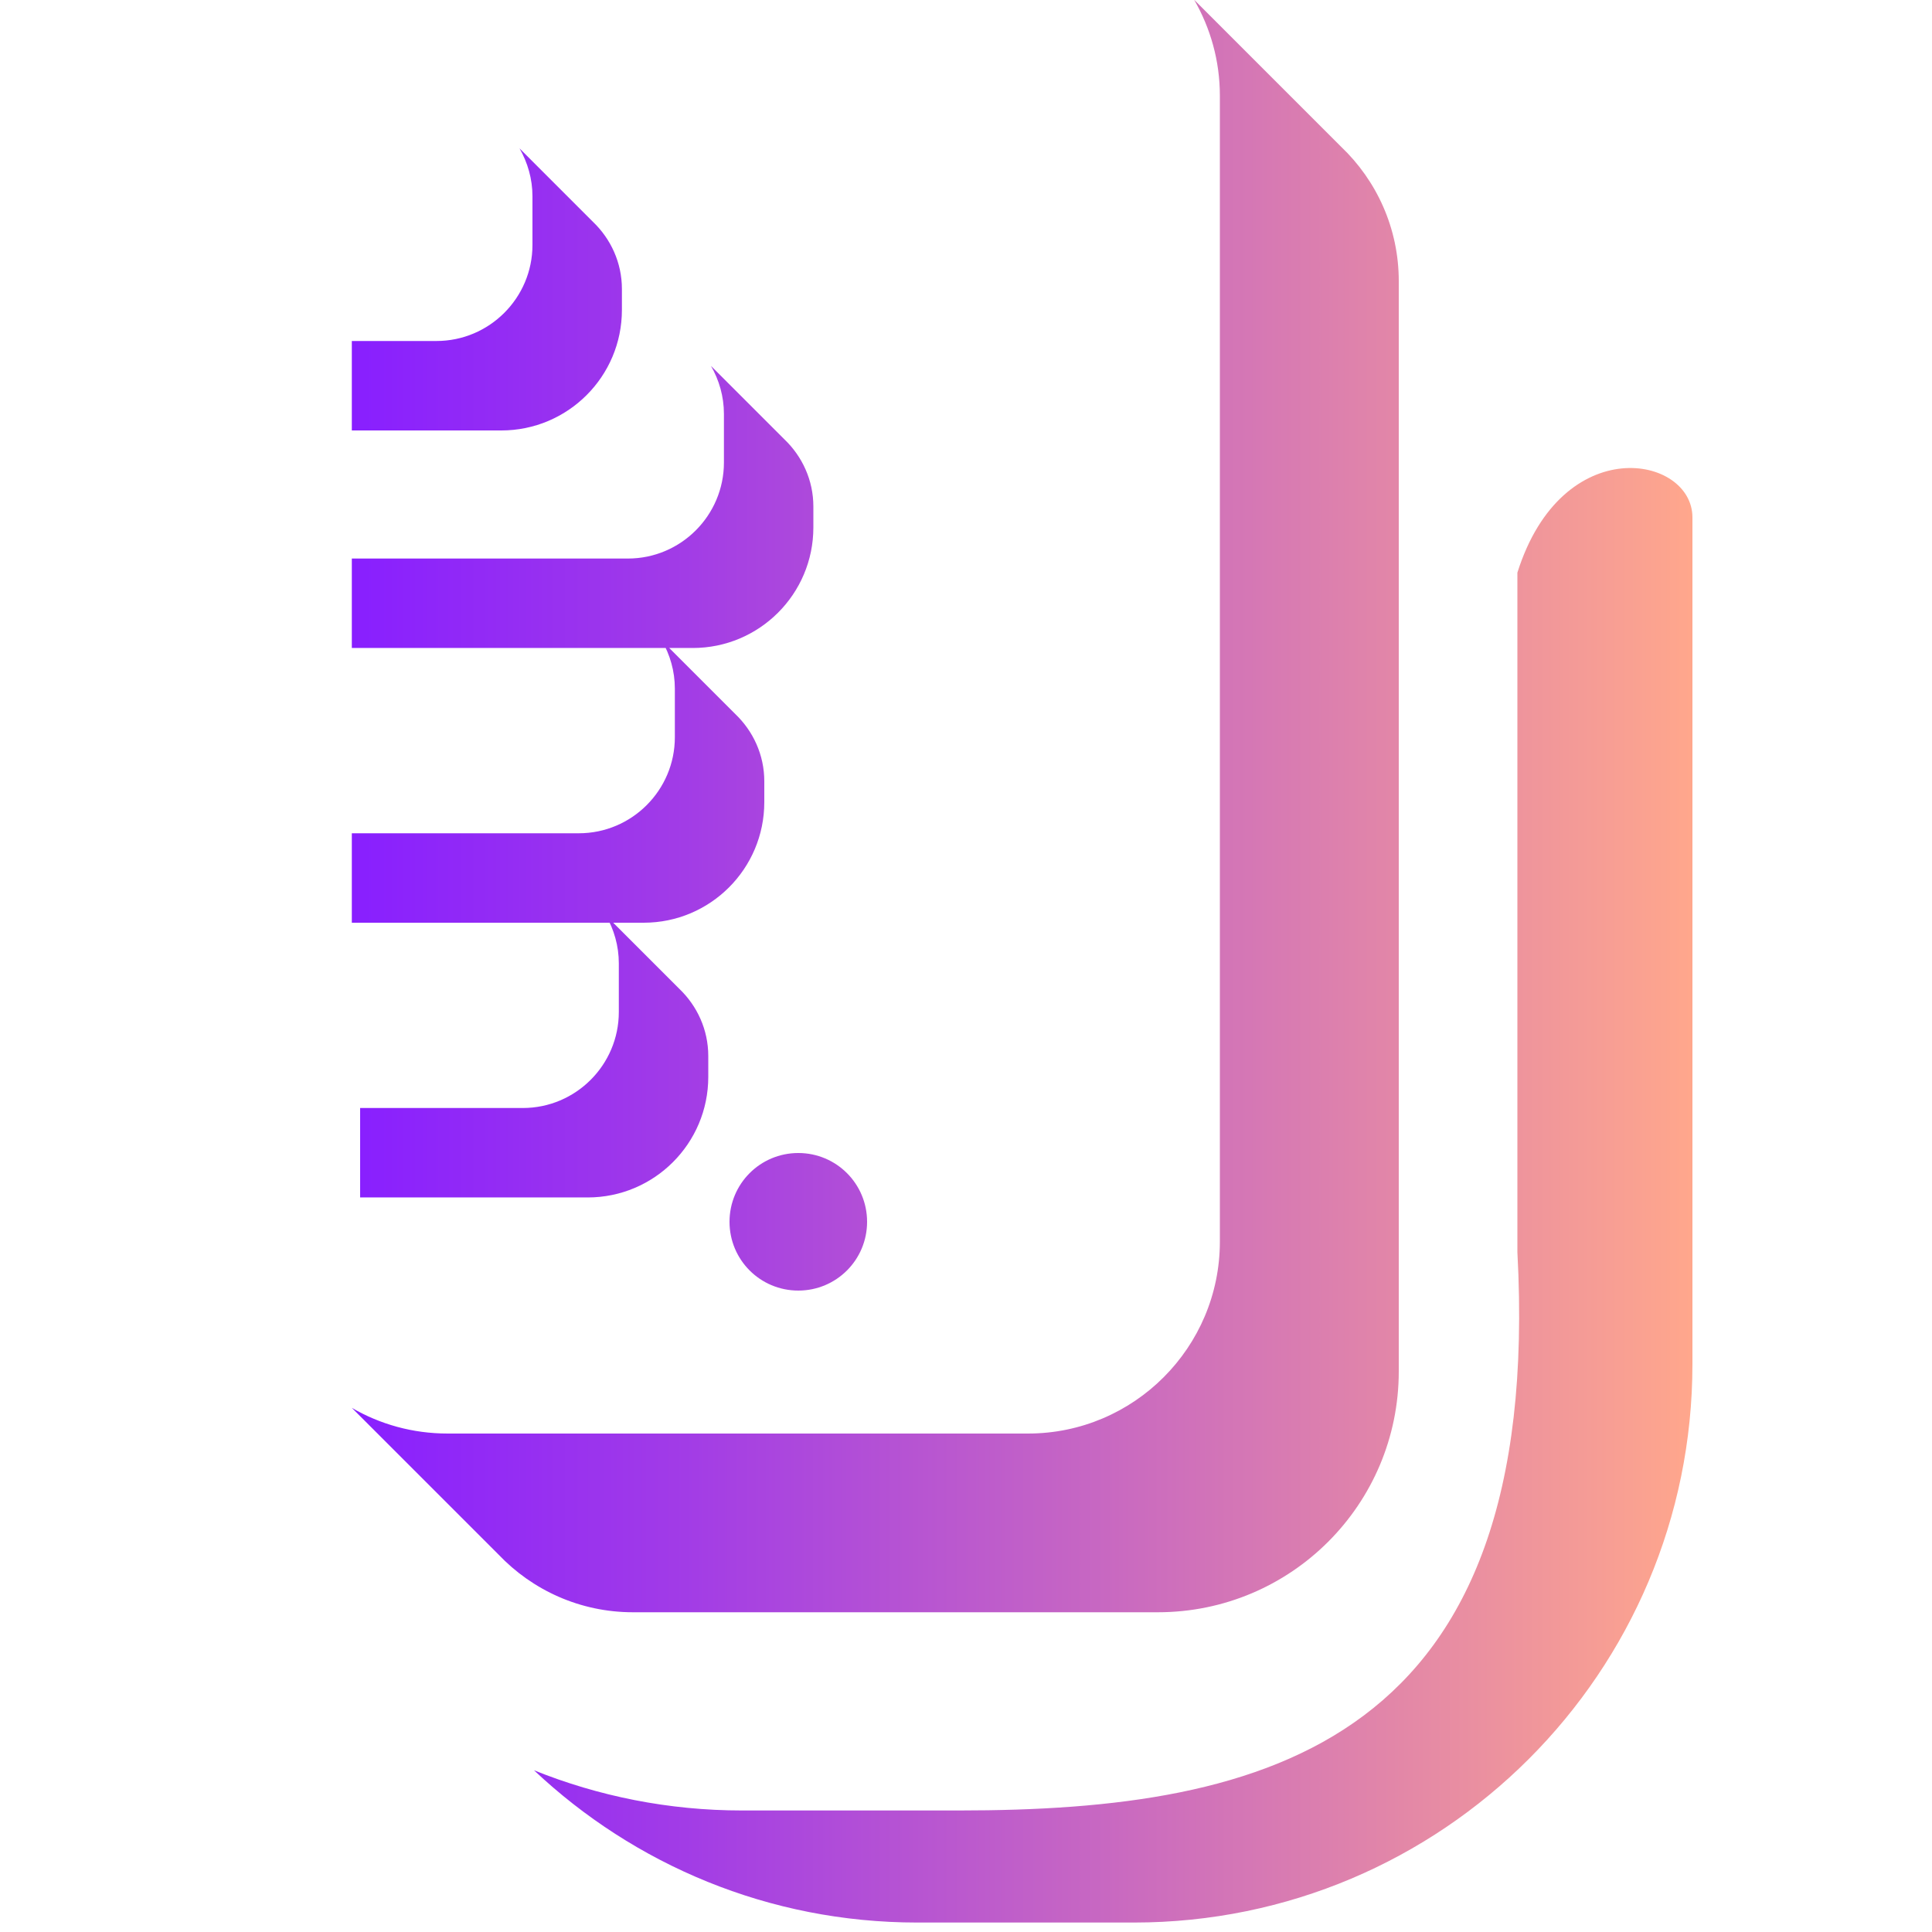
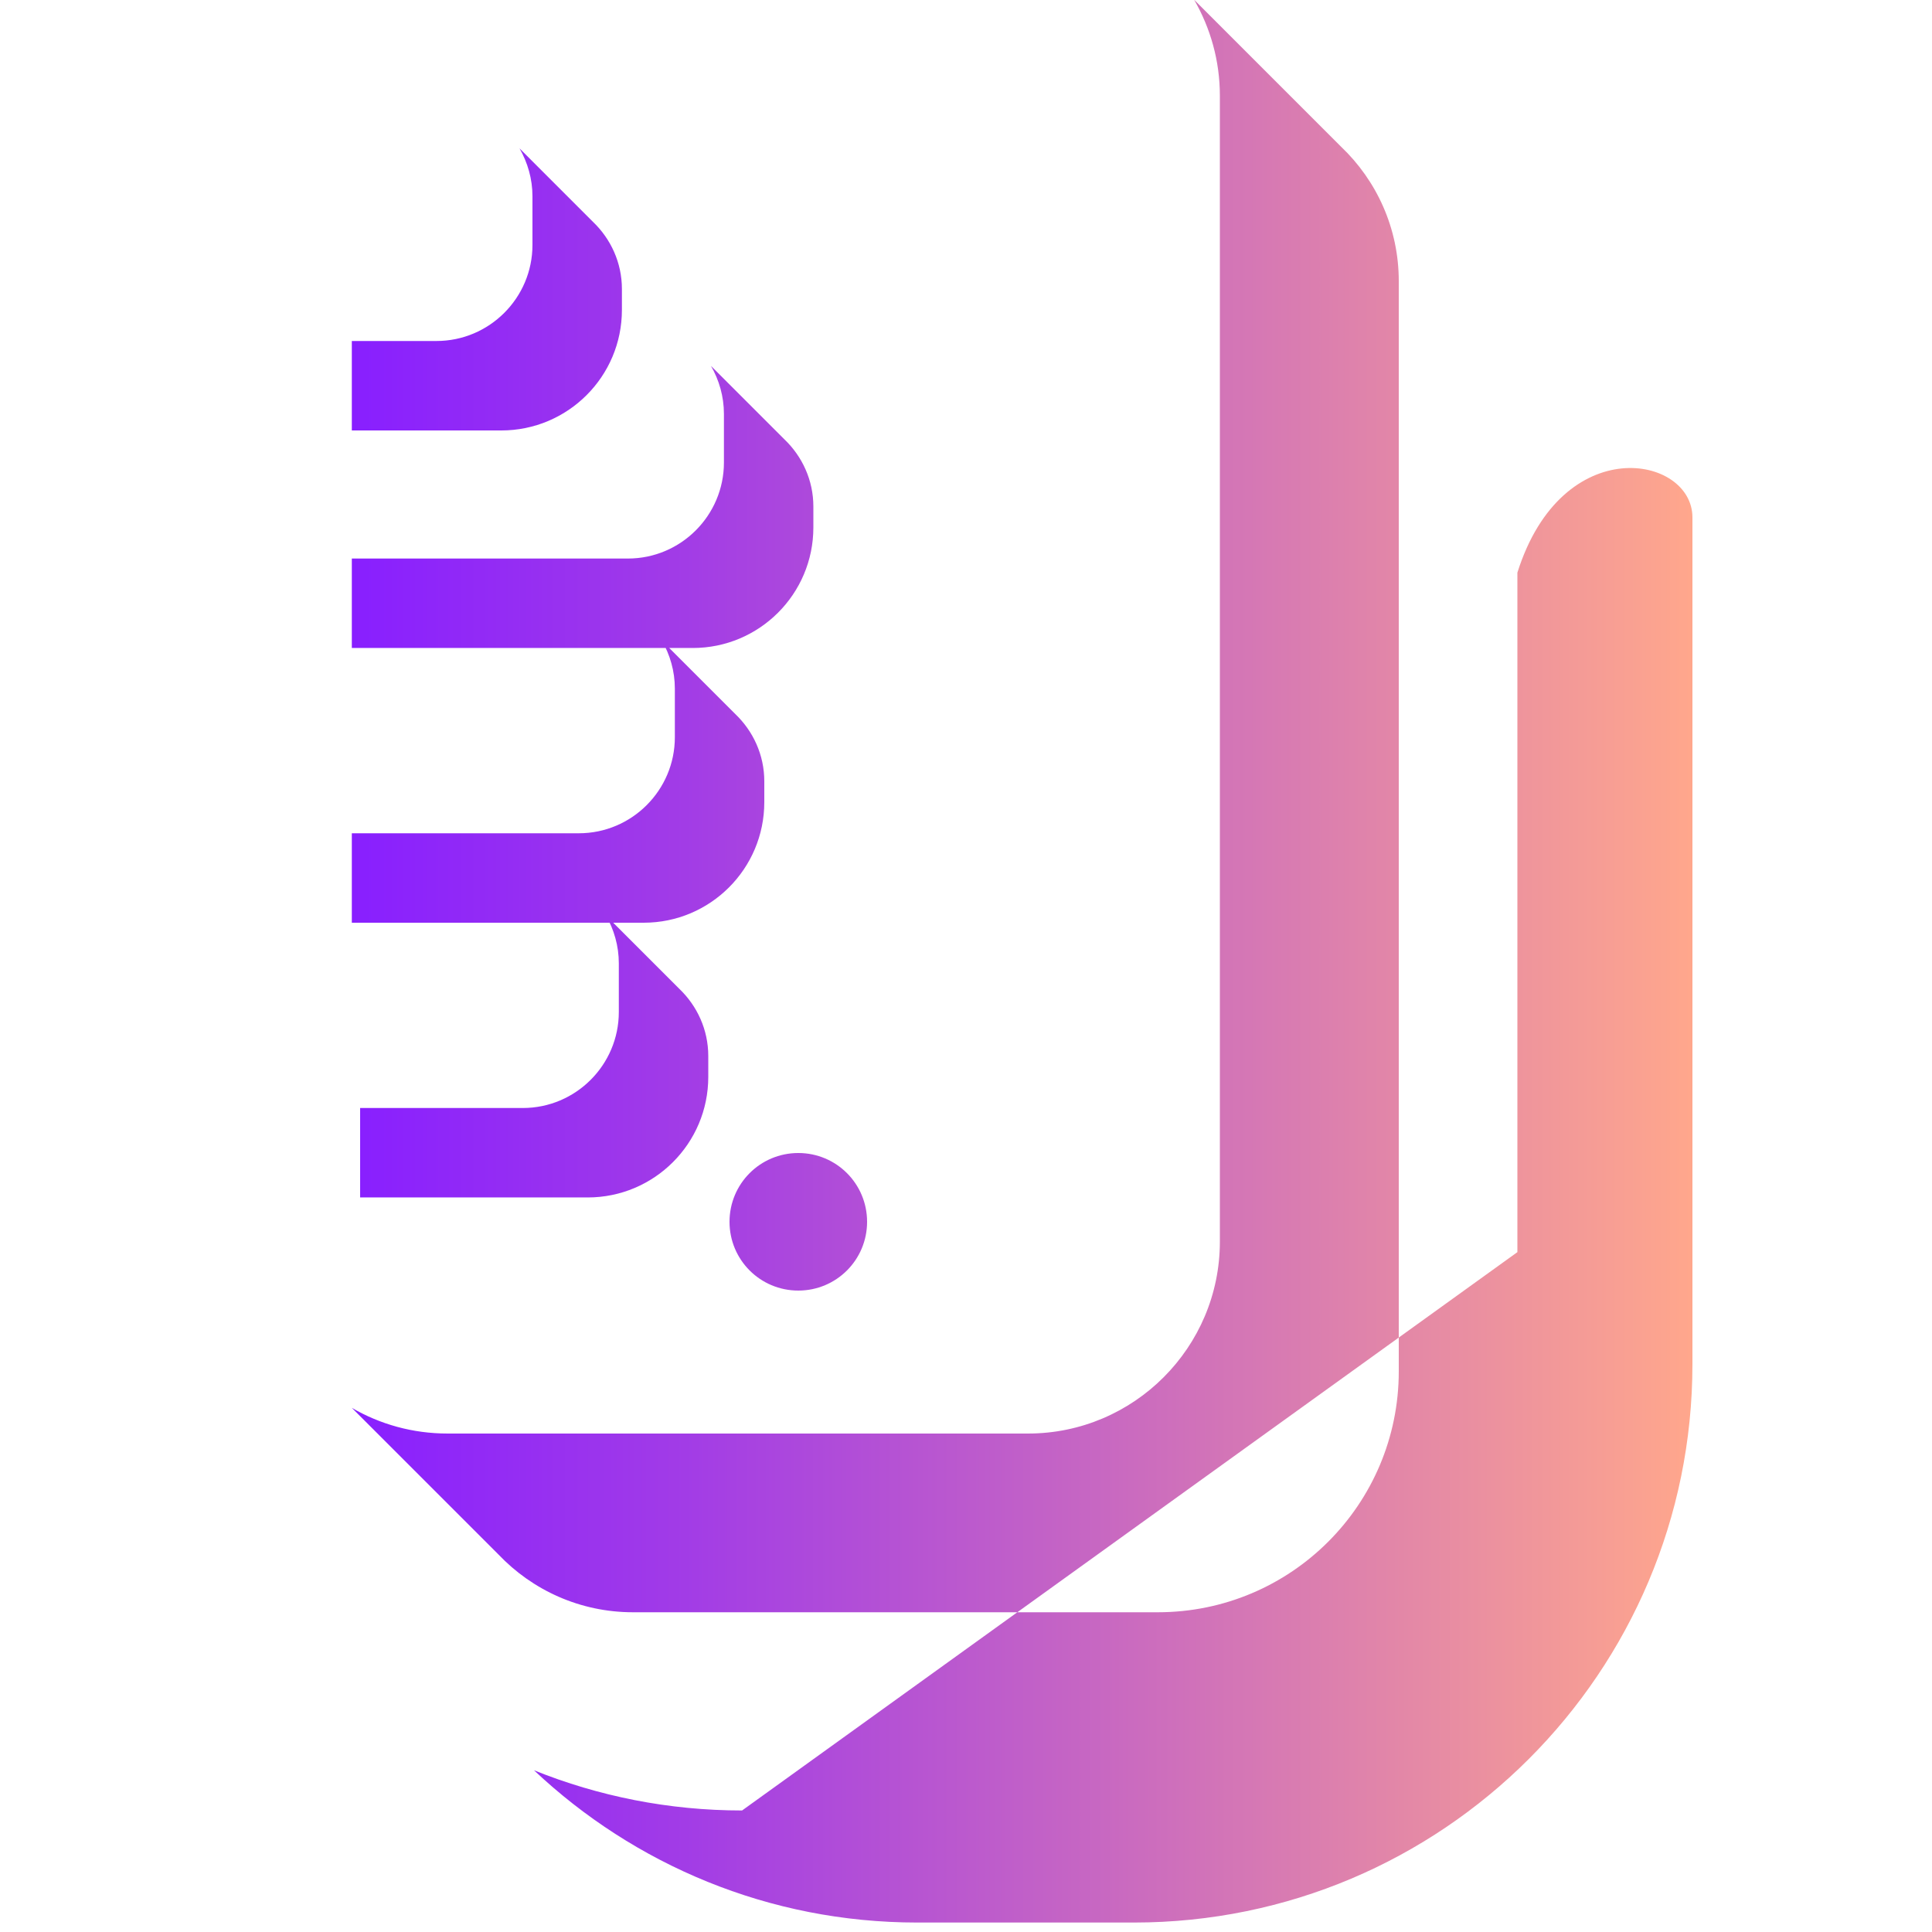
<svg xmlns="http://www.w3.org/2000/svg" width="1240pt" height="1240pt" viewBox="0 0 1240 1240" version="1.1">
  <defs>
    <linearGradient id="linear0" gradientUnits="userSpaceOnUse" x1="18.206" y1="49.753" x2="87.6" y2="49.753" gradientTransform="matrix(12.4,0,0,12.4,0,0)">
      <stop offset="0" style="stop-color:rgb(53.333%,12.157%,100%);stop-opacity:1;" />
      <stop offset="0.241" style="stop-color:rgb(63.137%,23.137%,90.588%);stop-opacity:1;" />
      <stop offset="0.761" style="stop-color:rgb(87.843%,51.765%,66.667%);stop-opacity:1;" />
      <stop offset="1" style="stop-color:rgb(100%,65.49%,54.902%);stop-opacity:1;" />
    </linearGradient>
  </defs>
  <g id="surface1">
-     <path style=" stroke:none;fill-rule:nonzero;fill:url(#linear0);" d="M 225.805 903.59 C 243.906 914.129 264.863 920.078 287.309 920.078 L 659.805 920.078 C 727.758 920.078 782.938 864.777 782.938 796.949 L 782.938 61.379 C 782.938 38.938 776.859 17.98 766.445 -0.125 L 860.684 94.117 C 883.5 115.816 897.762 146.445 897.762 180.422 L 897.762 880.152 C 897.762 965.59 828.566 1034.781 743.133 1034.781 L 406.223 1034.781 C 372.246 1034.781 341.621 1020.52 319.922 997.703 Z M 512.367 740.031 C 487.941 740.031 468.223 759.746 468.223 784.176 C 468.223 808.605 487.941 828.32 512.367 828.32 C 536.797 828.32 556.512 808.605 556.512 784.176 C 556.512 759.746 536.797 740.031 512.367 740.031 Z M 225.805 276.273 L 321.781 276.273 C 364.438 276.273 399.156 241.676 399.156 198.895 L 399.156 185.504 C 399.156 168.516 391.965 153.266 380.555 142.352 L 333.438 95.23 C 338.645 104.285 341.742 114.824 341.742 125.984 L 341.742 157.23 C 341.742 191.207 314.094 218.859 280.117 218.859 L 225.805 218.859 Z M 225.805 415.895 L 444.664 415.895 C 487.32 415.895 522.039 381.301 522.039 338.52 L 522.039 325.129 C 522.039 308.141 514.848 292.887 503.441 281.977 L 456.32 234.855 C 461.527 243.906 464.629 254.449 464.629 265.609 L 464.629 296.855 C 464.629 330.832 436.977 358.484 403 358.484 L 225.805 358.484 Z M 225.805 592.223 L 413.168 592.223 C 455.824 592.223 490.543 557.629 490.543 514.848 L 490.543 501.457 C 490.543 484.469 483.352 469.215 471.945 458.305 L 424.824 411.184 C 430.031 420.234 433.133 430.777 433.133 441.938 L 433.133 473.184 C 433.133 507.16 405.48 534.812 371.504 534.812 L 225.805 534.812 Z M 231.137 768.551 L 377.207 768.551 C 419.863 768.551 454.586 733.957 454.586 691.176 L 454.586 677.785 C 454.586 660.797 447.391 645.543 435.984 634.633 L 388.863 587.512 C 394.07 596.562 397.172 607.105 397.172 618.266 L 397.172 649.512 C 397.172 683.488 369.52 711.141 335.543 711.141 L 231.137 711.141 Z M 973.895 367.535 L 973.895 803.645 C 990.883 1118.977 813.441 1162.004 615.41 1162.004 L 476.285 1162.004 C 429.039 1162.004 384.027 1152.828 342.734 1136.211 C 406.969 1196.723 493.395 1233.926 588.629 1233.926 L 727.758 1233.926 C 925.66 1233.926 1086.238 1073.469 1086.238 875.562 L 1086.238 332.07 C 1086.238 292.27 1002.664 276.273 973.895 367.535 Z M 973.895 367.535 " />
+     <path style=" stroke:none;fill-rule:nonzero;fill:url(#linear0);" d="M 225.805 903.59 C 243.906 914.129 264.863 920.078 287.309 920.078 L 659.805 920.078 C 727.758 920.078 782.938 864.777 782.938 796.949 L 782.938 61.379 C 782.938 38.938 776.859 17.98 766.445 -0.125 L 860.684 94.117 C 883.5 115.816 897.762 146.445 897.762 180.422 L 897.762 880.152 C 897.762 965.59 828.566 1034.781 743.133 1034.781 L 406.223 1034.781 C 372.246 1034.781 341.621 1020.52 319.922 997.703 Z M 512.367 740.031 C 487.941 740.031 468.223 759.746 468.223 784.176 C 468.223 808.605 487.941 828.32 512.367 828.32 C 536.797 828.32 556.512 808.605 556.512 784.176 C 556.512 759.746 536.797 740.031 512.367 740.031 Z M 225.805 276.273 L 321.781 276.273 C 364.438 276.273 399.156 241.676 399.156 198.895 L 399.156 185.504 C 399.156 168.516 391.965 153.266 380.555 142.352 L 333.438 95.23 C 338.645 104.285 341.742 114.824 341.742 125.984 L 341.742 157.23 C 341.742 191.207 314.094 218.859 280.117 218.859 L 225.805 218.859 Z M 225.805 415.895 L 444.664 415.895 C 487.32 415.895 522.039 381.301 522.039 338.52 L 522.039 325.129 C 522.039 308.141 514.848 292.887 503.441 281.977 L 456.32 234.855 C 461.527 243.906 464.629 254.449 464.629 265.609 L 464.629 296.855 C 464.629 330.832 436.977 358.484 403 358.484 L 225.805 358.484 Z M 225.805 592.223 L 413.168 592.223 C 455.824 592.223 490.543 557.629 490.543 514.848 L 490.543 501.457 C 490.543 484.469 483.352 469.215 471.945 458.305 L 424.824 411.184 C 430.031 420.234 433.133 430.777 433.133 441.938 L 433.133 473.184 C 433.133 507.16 405.48 534.812 371.504 534.812 L 225.805 534.812 Z M 231.137 768.551 L 377.207 768.551 C 419.863 768.551 454.586 733.957 454.586 691.176 L 454.586 677.785 C 454.586 660.797 447.391 645.543 435.984 634.633 L 388.863 587.512 C 394.07 596.562 397.172 607.105 397.172 618.266 L 397.172 649.512 C 397.172 683.488 369.52 711.141 335.543 711.141 L 231.137 711.141 Z M 973.895 367.535 L 973.895 803.645 L 476.285 1162.004 C 429.039 1162.004 384.027 1152.828 342.734 1136.211 C 406.969 1196.723 493.395 1233.926 588.629 1233.926 L 727.758 1233.926 C 925.66 1233.926 1086.238 1073.469 1086.238 875.562 L 1086.238 332.07 C 1086.238 292.27 1002.664 276.273 973.895 367.535 Z M 973.895 367.535 " />
  </g>
</svg>